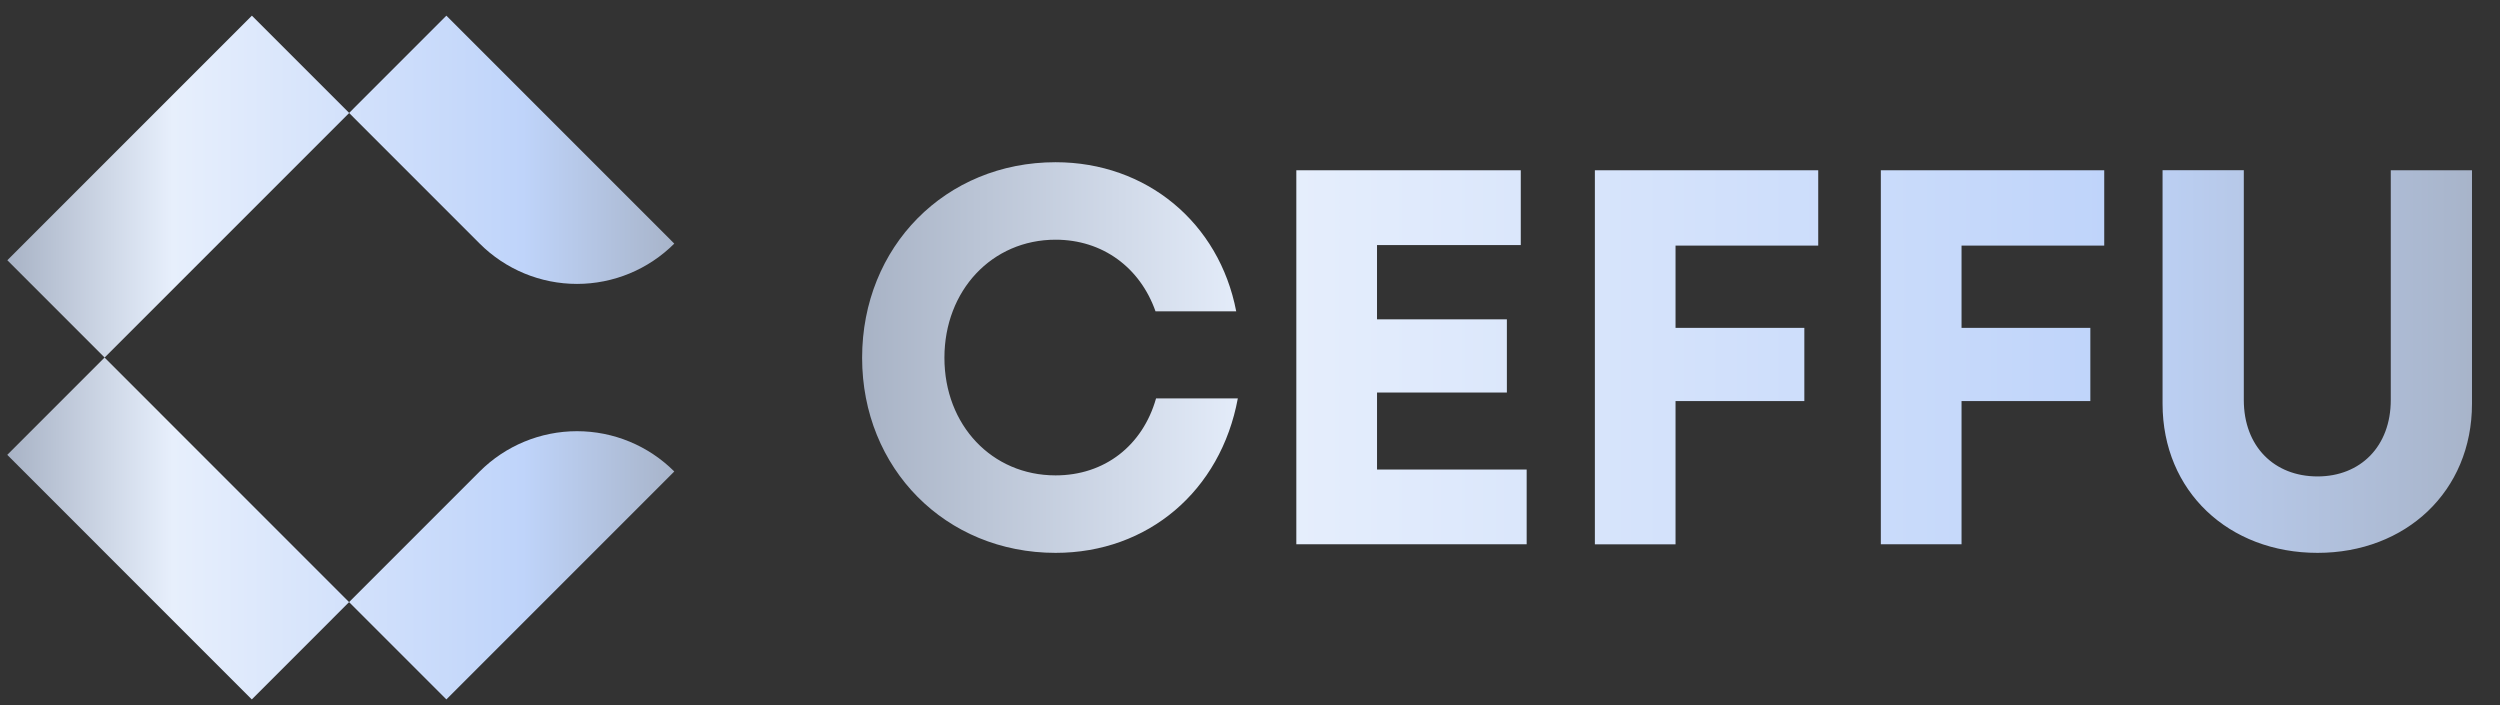
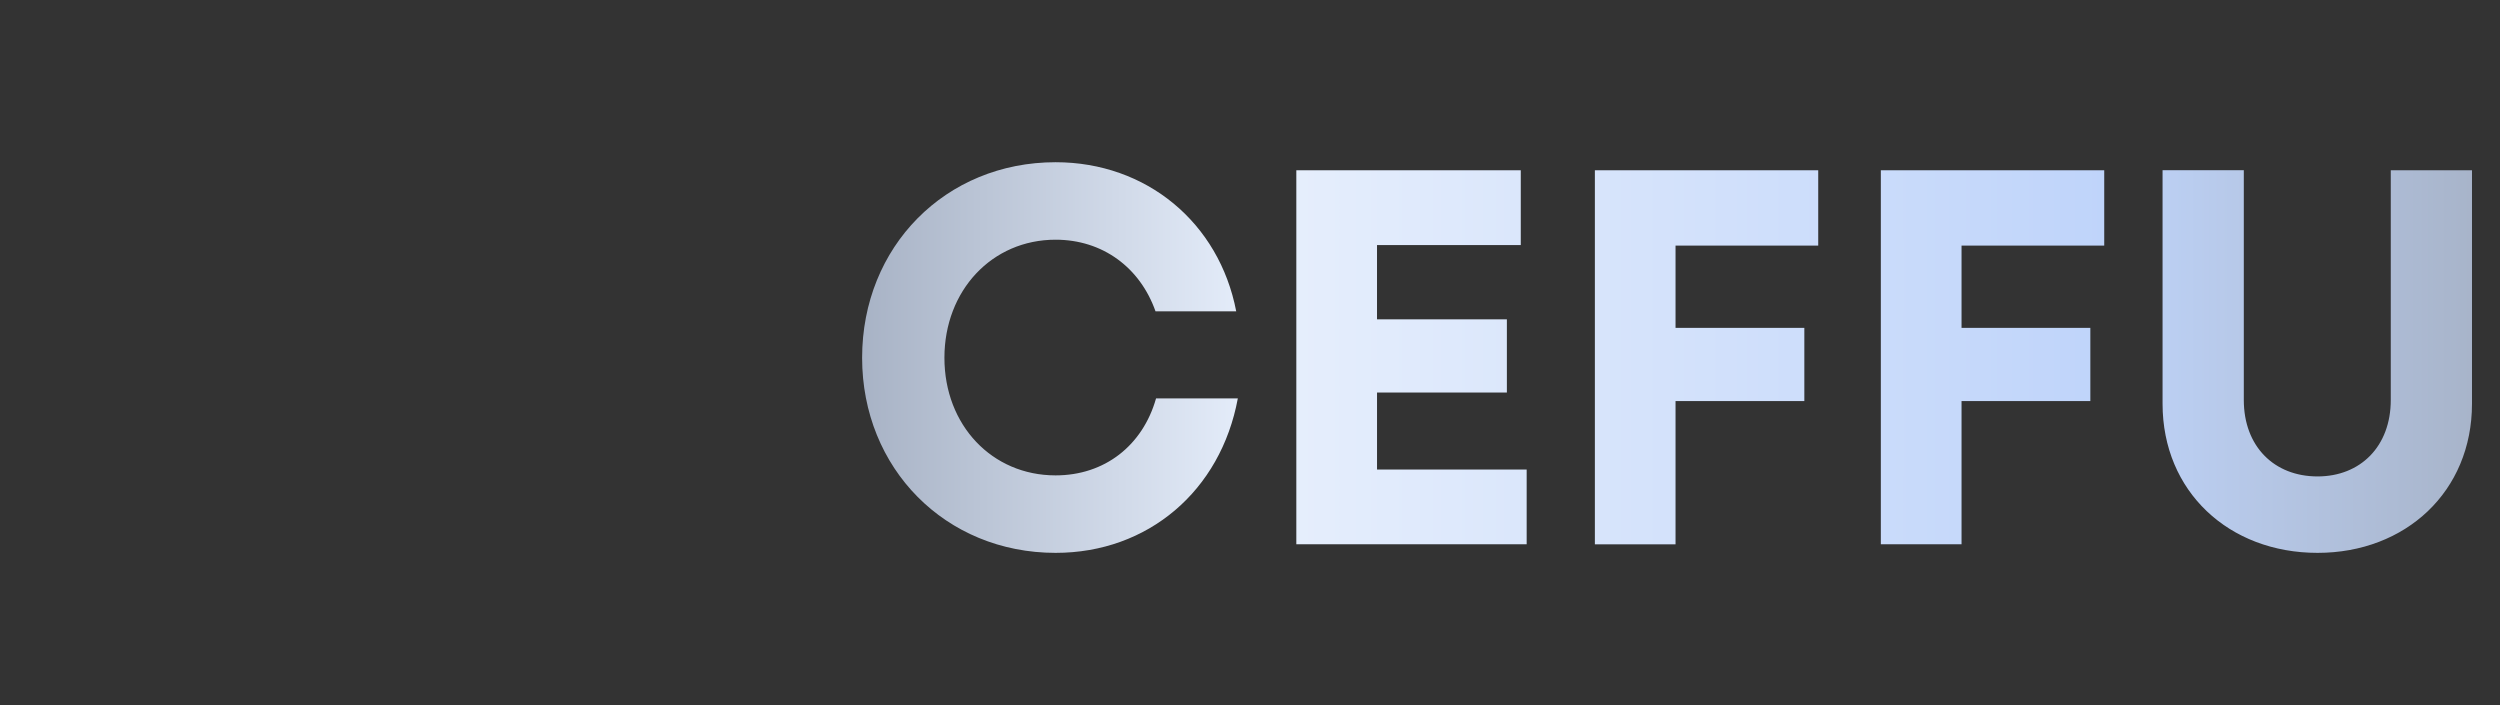
<svg xmlns="http://www.w3.org/2000/svg" width="117" height="33" viewBox="0 0 117 33" fill="none">
  <rect x="0" y="0" width="117" height="33" fill="#333333" stroke="none" />
  <g clip-path="url(#clip0_2070_25574)">
-     <path d="M11.788 0.733L16.34 5.285L20.89 0.733L31.556 11.401C30.349 12.608 28.711 13.287 27.003 13.287C25.296 13.287 23.658 12.608 22.45 11.401L16.34 5.289L4.896 16.733L0.344 12.179L11.788 0.733ZM0.34 21.287L4.893 16.733L16.337 28.179L11.784 32.733L0.34 21.287ZM16.337 28.179L22.45 22.065C23.658 20.858 25.296 20.18 27.003 20.18C28.711 20.18 30.349 20.858 31.556 22.065L20.89 32.733L16.337 28.179Z" fill="url(#paint0_linear_2070_25574)" />
    <path d="M49.401 25.874C53.728 25.874 57.129 22.974 57.93 18.646H54.103C53.478 20.847 51.703 22.248 49.401 22.248C46.425 22.248 44.199 19.897 44.199 16.745C44.199 13.595 46.425 11.218 49.401 11.218C51.602 11.218 53.353 12.518 54.078 14.57H57.855C57.055 10.418 53.653 7.592 49.401 7.592C44.249 7.592 40.347 11.543 40.347 16.745C40.347 21.923 44.249 25.874 49.401 25.874ZM64.445 21.973V18.371H70.522V14.945H64.444V11.468H71.172V7.967H60.668V25.473H71.448V21.973H64.444H64.445ZM85.093 7.967V11.493H78.415V15.345H84.443V18.771H78.415V25.474H74.64V7.967H85.093ZM98.478 11.493V7.967H88.023V25.473H91.8V18.77H97.828V15.344H91.8V11.493H98.478ZM115.689 18.896C115.689 22.998 112.588 25.874 108.461 25.874C104.309 25.874 101.208 22.998 101.208 18.897V7.966H105.01V18.72C105.01 20.896 106.435 22.297 108.461 22.297C110.462 22.297 111.888 20.897 111.888 18.72V7.967H115.689V18.896Z" fill="url(#paint1_linear_2070_25574)" />
  </g>
  <defs>
    <linearGradient id="paint0_linear_2070_25574" x1="-0.125" y1="16.733" x2="32.683" y2="16.733" gradientUnits="userSpaceOnUse">
      <stop stop-color="#A4AFC2" />
      <stop offset="0.25" stop-color="#E7EFFC" />
      <stop offset="0.75" stop-color="#BFD4FA" />
      <stop offset="1" stop-color="#A4AFC2" />
    </linearGradient>
    <linearGradient id="paint1_linear_2070_25574" x1="39.225" y1="16.733" x2="118.41" y2="16.733" gradientUnits="userSpaceOnUse">
      <stop stop-color="#A4AFC2" />
      <stop offset="0.25" stop-color="#E7EFFC" />
      <stop offset="0.75" stop-color="#BFD4FA" />
      <stop offset="1" stop-color="#A4AFC2" />
    </linearGradient>
    <clipPath id="clip0_2070_25574">
      <rect width="116" height="32" fill="white" transform="translate(0.34 0.733)" />
    </clipPath>
  </defs>
</svg>